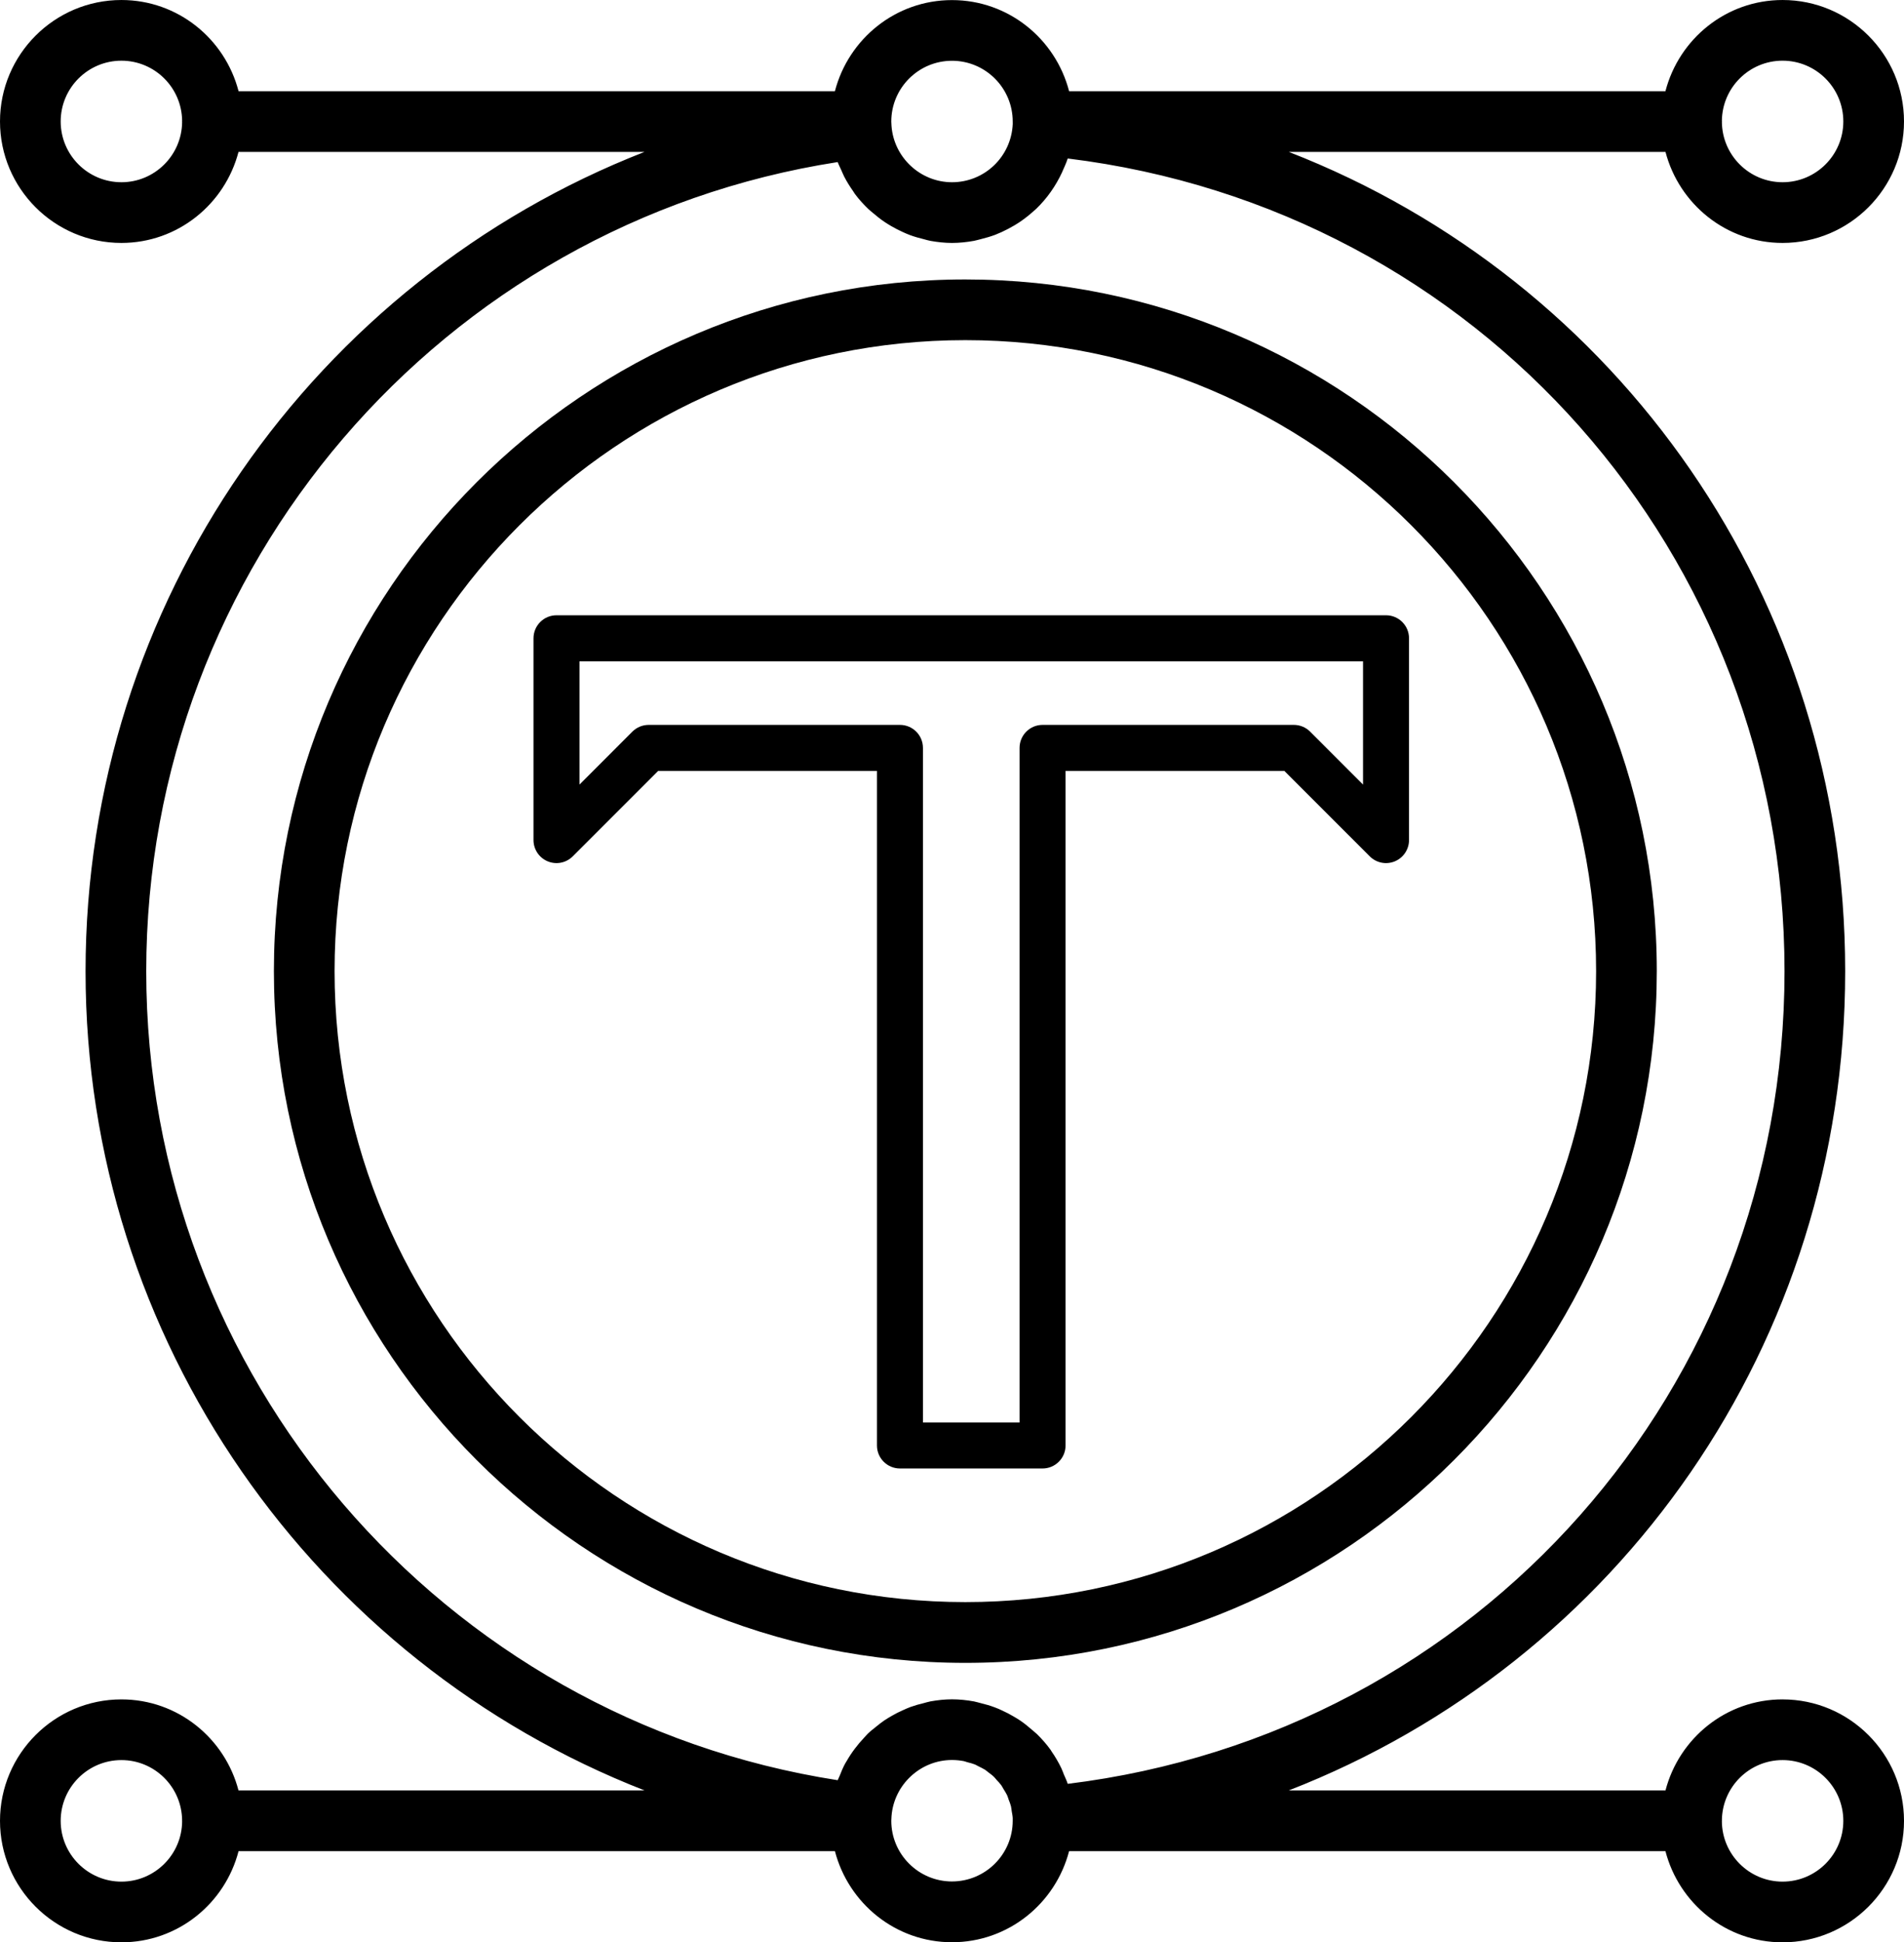
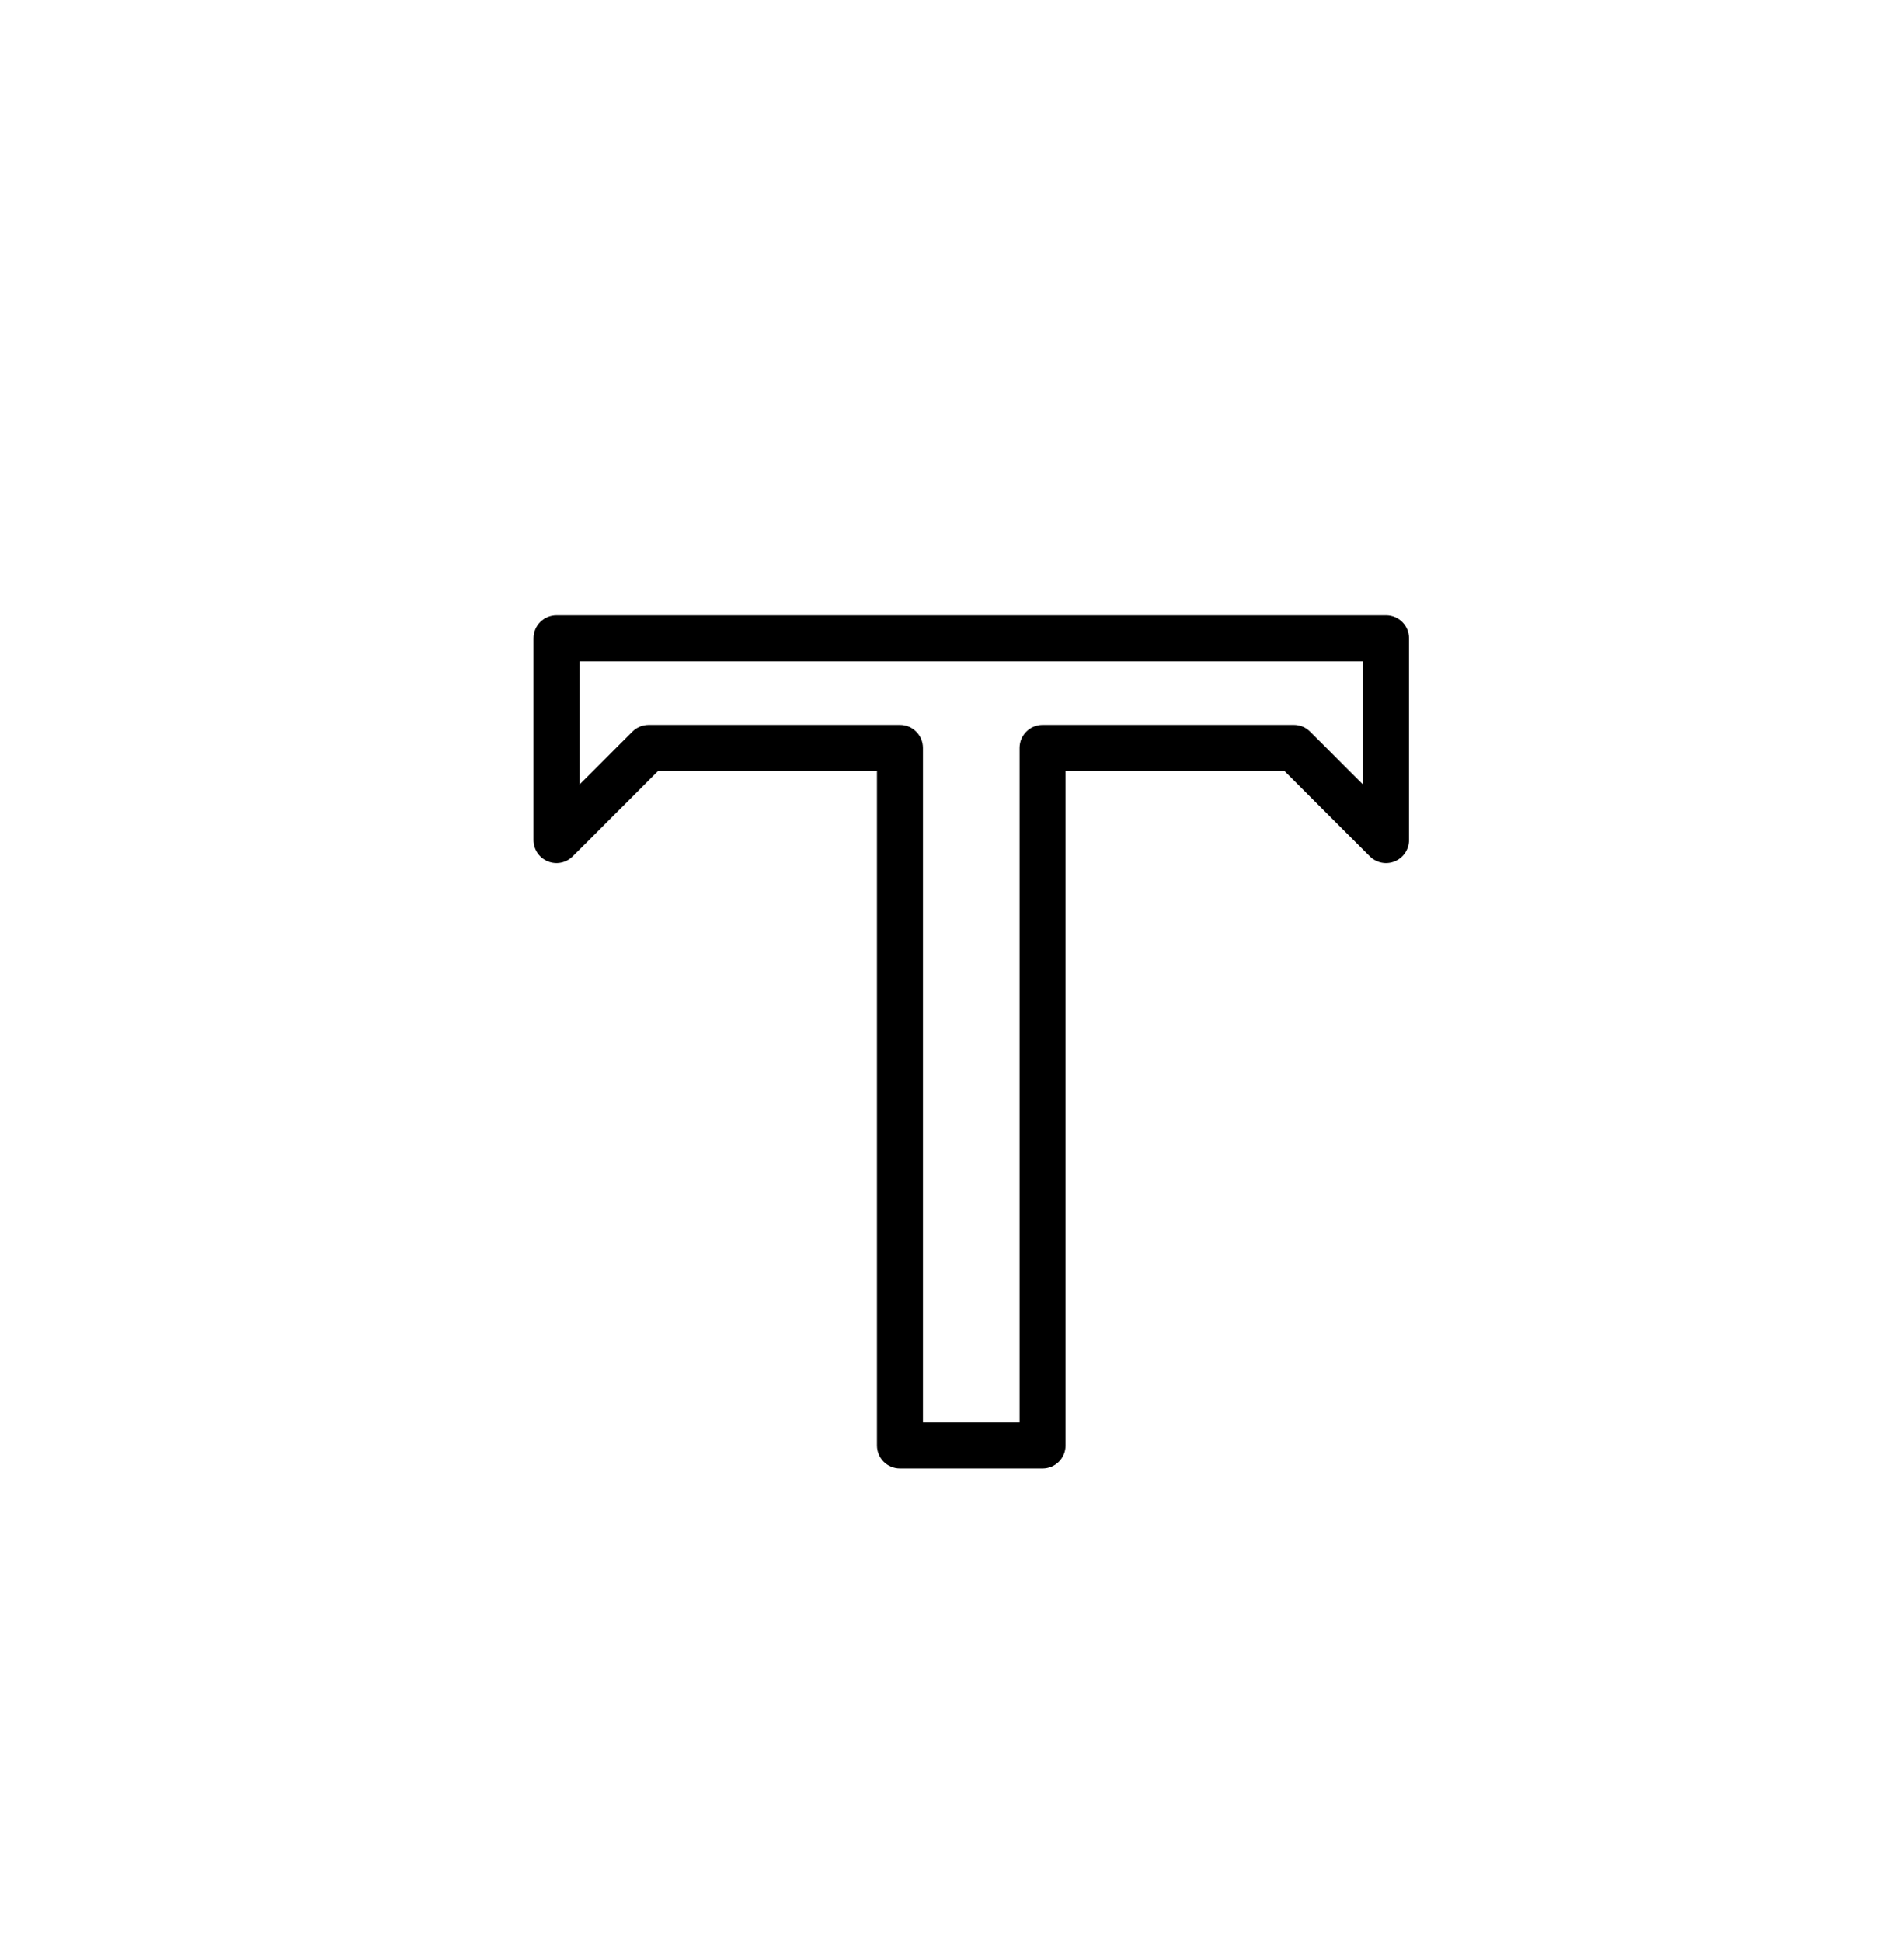
<svg xmlns="http://www.w3.org/2000/svg" xml:space="preserve" width="82.593mm" height="84.226mm" version="1.1" style="shape-rendering:geometricPrecision; text-rendering:geometricPrecision; image-rendering:optimizeQuality; fill-rule:evenodd; clip-rule:evenodd" viewBox="0 0 3207.78 3271.17">
  <defs>
    <style type="text/css"> .fil0 {fill:black} .fil1 {fill:black} </style>
  </defs>
  <g id="Layer_x0020_1">
-     <path class="fil0" d="M563.68 1635.52c0,-585.87 476.72,-1062.67 1062.69,-1062.67 585.98,0 1062.68,476.8 1062.68,1062.67 0.01,586 -476.71,1062.66 -1062.68,1062.66 -585.97,-0.01 -1062.69,-476.67 -1062.69,-1062.67zm2227.61 0c0,-642.31 -522.59,-1164.88 -1164.92,-1164.88 -642.34,-0.01 -1164.92,522.57 -1164.92,1164.88 0,642.44 522.58,1165.01 1164.92,1165.01 642.33,0 1164.91,-522.57 1164.92,-1165.02z" />
-     <path class="fil0" d="M3003.22 3168.96c-56.21,0 -101.92,-45.62 -102.28,-101.66l0.16 -0.83 -0.13 -0.69c0.46,-56.04 46.11,-101.52 102.25,-101.52 56.44,0 102.33,45.9 102.33,102.35 0,56.44 -45.9,102.35 -102.33,102.35zm-1399.32 -0.28c-56.41,0 -102.31,-45.9 -102.31,-102.21l0.37 -7.54c3.97,-53.15 48.75,-94.81 101.93,-94.81 6.84,-0 13.51,0.69 19.99,1.92 1.98,0.41 3.77,1.24 5.71,1.78 4.39,1.09 8.82,2.19 12.98,3.84 2.14,0.95 4.02,2.19 6.09,3.15 3.7,1.92 7.49,3.56 10.93,5.75 1.93,1.23 3.57,2.88 5.43,4.25 3.25,2.46 6.59,4.8 9.52,7.67 1.7,1.64 3.07,3.57 4.64,5.34 2.72,2.88 5.52,5.76 7.86,9.05 1.41,1.92 2.43,4.25 3.7,6.3 2.1,3.42 4.3,6.71 5.99,10.27 1.09,2.33 1.71,4.93 2.61,7.4 1.39,3.56 2.92,7.26 3.88,11.1 0.69,2.73 0.84,5.62 1.3,8.49 0.63,3.83 1.46,7.53 1.66,11.51l0 4.52c0,56.32 -45.9,102.21 -102.3,102.21zm-1399.35 0.28c-56.42,0 -102.32,-45.9 -102.32,-102.35 0,-56.46 45.9,-102.35 102.32,-102.35 56.14,0 101.8,45.49 102.26,101.53l-0.14 0.68 0.17 0.82c-0.34,56.04 -46.08,101.66 -102.3,101.66zm41.82 -1533.17c0,-681.23 497.61,-1259.14 1164.95,-1362.86 1.7,4.79 4.08,9.05 6.1,13.7 1.59,3.56 3,7.12 4.78,10.68 4.45,8.63 9.53,16.72 15.1,24.67 1.14,1.64 2.02,3.42 3.22,4.93 6.96,9.31 14.74,17.81 23.12,25.76 2.37,2.32 5,4.11 7.47,6.3 6.32,5.48 12.82,10.55 19.76,15.21 3.45,2.33 7.03,4.39 10.62,6.58 6.58,3.83 13.32,7.26 20.32,10.41 3.89,1.77 7.77,3.43 11.8,4.93 7.57,2.74 15.33,4.93 23.26,6.85 3.67,0.96 7.22,2.05 10.98,2.74 11.76,2.04 23.75,3.43 36.06,3.43 12.71,-0.01 25.05,-1.37 37.13,-3.56 3.79,-0.69 7.38,-1.92 11.11,-2.74 8.27,-2.07 16.34,-4.39 24.18,-7.26 3.87,-1.51 7.56,-3.15 11.29,-4.8 7.66,-3.57 15,-7.4 22.13,-11.65 3.03,-1.93 6.09,-3.7 9.02,-5.75 8.42,-5.76 16.34,-12.06 23.81,-18.91l3.46 -3.03c18.08,-17.54 32.73,-38.36 43.4,-61.51l0.8 -1.91c3.08,-7 6.27,-13.84 8.61,-21.1 691.69,84.81 1207.63,665.47 1207.63,1368.89 0,703.14 -515.93,1283.53 -1207.63,1368.48 -1.71,-5.48 -4.21,-10.41 -6.35,-15.48 -1.48,-3.7 -2.71,-7.26 -4.38,-10.82 -4.75,-9.86 -10.22,-19.32 -16.44,-28.22l-1.49 -2.47c-6.89,-9.59 -14.7,-18.49 -23.1,-26.72 -2.6,-2.47 -5.51,-4.66 -8.25,-7.12 -6.14,-5.35 -12.44,-10.55 -19.2,-15.21 -3.57,-2.47 -7.27,-4.66 -11,-6.85 -6.59,-3.97 -13.36,-7.53 -20.4,-10.68 -4.04,-1.92 -8.03,-3.7 -12.21,-5.2 -7.66,-2.89 -15.56,-5.21 -23.62,-7.13 -3.82,-0.96 -7.51,-2.05 -11.4,-2.88 -12.07,-2.19 -24.42,-3.56 -37.11,-3.56 -12.3,-0 -24.28,1.37 -36.02,3.43 -3.86,0.68 -7.54,1.92 -11.32,2.88 -7.7,1.78 -15.26,3.97 -22.62,6.58 -4.4,1.64 -8.62,3.56 -12.86,5.48 -6.23,2.74 -12.28,5.76 -18.17,9.18 -4.51,2.6 -8.93,5.21 -13.21,8.08 -4.86,3.29 -9.41,6.99 -13.96,10.69 -4.59,3.7 -9.27,7.26 -13.52,11.37 -2.16,2.05 -3.98,4.38 -6.07,6.58 -11.58,12.19 -21.64,25.49 -29.92,40.01 -0.71,1.23 -1.59,2.46 -2.27,3.7 -3.74,6.85 -6.7,14.11 -9.61,21.51 -0.92,2.19 -2.19,4.39 -3.03,6.72 -667.33,-103.72 -1164.95,-681.36 -1164.95,-1362.31zm-41.82 -1328.9c-56.42,0 -102.32,-45.89 -102.32,-102.34 0,-56.46 45.9,-102.35 102.32,-102.35 56.2,-0.01 101.92,45.49 102.29,101.66l-0.16 0.82 0.15 0.69c-0.47,56.03 -46.13,101.53 -102.28,101.52zm1399.35 -204.56c56.39,0 102.29,45.91 102.29,102.36l0.04 4.11c-2.51,55.08 -47.46,98.11 -102.34,98.11 -53.19,-0.01 -97.96,-41.65 -101.93,-94.81l-0.37 -7.41c0,-56.45 45.9,-102.34 102.31,-102.35zm1399.32 -0.14c56.44,0 102.33,45.91 102.33,102.36 0,56.44 -45.9,102.35 -102.33,102.35 -56.14,-0.01 -101.8,-45.49 -102.25,-101.53l0.14 -0.69 -0.16 -0.82c0.37,-56.18 46.07,-101.66 102.28,-101.67zm0 2759.85c-94.99,0 -174.35,65.36 -197.26,153.32l-634.68 -0c555.18,-216.07 937.41,-752.33 937.41,-1379.57 0,-627.53 -382.24,-1163.92 -937.43,-1379.99l634.69 0c22.89,87.81 102.26,153.32 197.27,153.32 112.79,-0.01 204.56,-91.8 204.56,-204.56 0,-112.76 -91.77,-204.56 -204.56,-204.56 -95.09,-0.01 -174.53,65.49 -197.35,153.59l-1004.7 0c-22.86,-88.1 -102.25,-153.45 -197.27,-153.45 -95.03,-0.01 -174.41,65.35 -197.28,153.45l-1004.7 0c-22.83,-88.1 -102.27,-153.59 -197.37,-153.59 -112.77,-0.01 -204.55,91.8 -204.55,204.56 0,112.76 91.77,204.56 204.55,204.56 95.02,-0.01 174.38,-65.49 197.28,-153.32l684.05 0c-555.72,217.03 -941.74,758.23 -941.74,1379.99 0,621.49 386.03,1162.55 941.76,1379.58l-684.08 -0c-22.92,-87.96 -102.28,-153.31 -197.27,-153.31 -112.77,0 -204.55,91.8 -204.55,204.56 0,112.76 91.77,204.56 204.55,204.56 95.13,-0 174.58,-65.49 197.38,-153.59l1004.7 -0c22.87,87.97 102.24,153.46 197.27,153.46 95.03,-0.01 174.39,-65.49 197.26,-153.46l1004.7 -0c22.8,88.1 102.25,153.6 197.37,153.6 112.79,-0 204.56,-91.8 204.56,-204.56 0,-112.76 -91.77,-204.56 -204.56,-204.56z" />
    <path class="fil1" d="M2296.38 1321.35l-89.16 -89.2c-7.26,-7.27 -17.12,-11.32 -27.39,-11.32l-423.35 0c-21.4,0 -38.75,17.35 -38.75,38.74l0 1136.12 -162.78 0 0 -1136.12c0,-21.4 -17.35,-38.74 -38.73,-38.74l-423.36 0c-10.27,0 -20.13,4.05 -27.4,11.32l-89.16 89.2 0 -207.58 1320.08 0 0 207.58zm77.48 93.46l0 -339.78c0,-21.5 -17.34,-38.83 -38.74,-38.83l-1397.56 0c-21.39,0 -38.74,17.34 -38.74,38.83l0 339.77c0,15.68 9.45,29.8 23.91,35.82 14.51,6.02 31.12,2.7 42.22,-8.41l143.95 -143.93 368.57 0 0 1136.13c0,21.39 17.34,38.73 38.74,38.73l240.26 -0c21.39,0 38.74,-17.34 38.74,-38.73l0 -1136.13 368.58 0 143.95 143.93c11.07,11.11 27.67,14.44 42.22,8.41 14.46,-6.02 23.9,-20.14 23.9,-35.82z" />
  </g>
</svg>